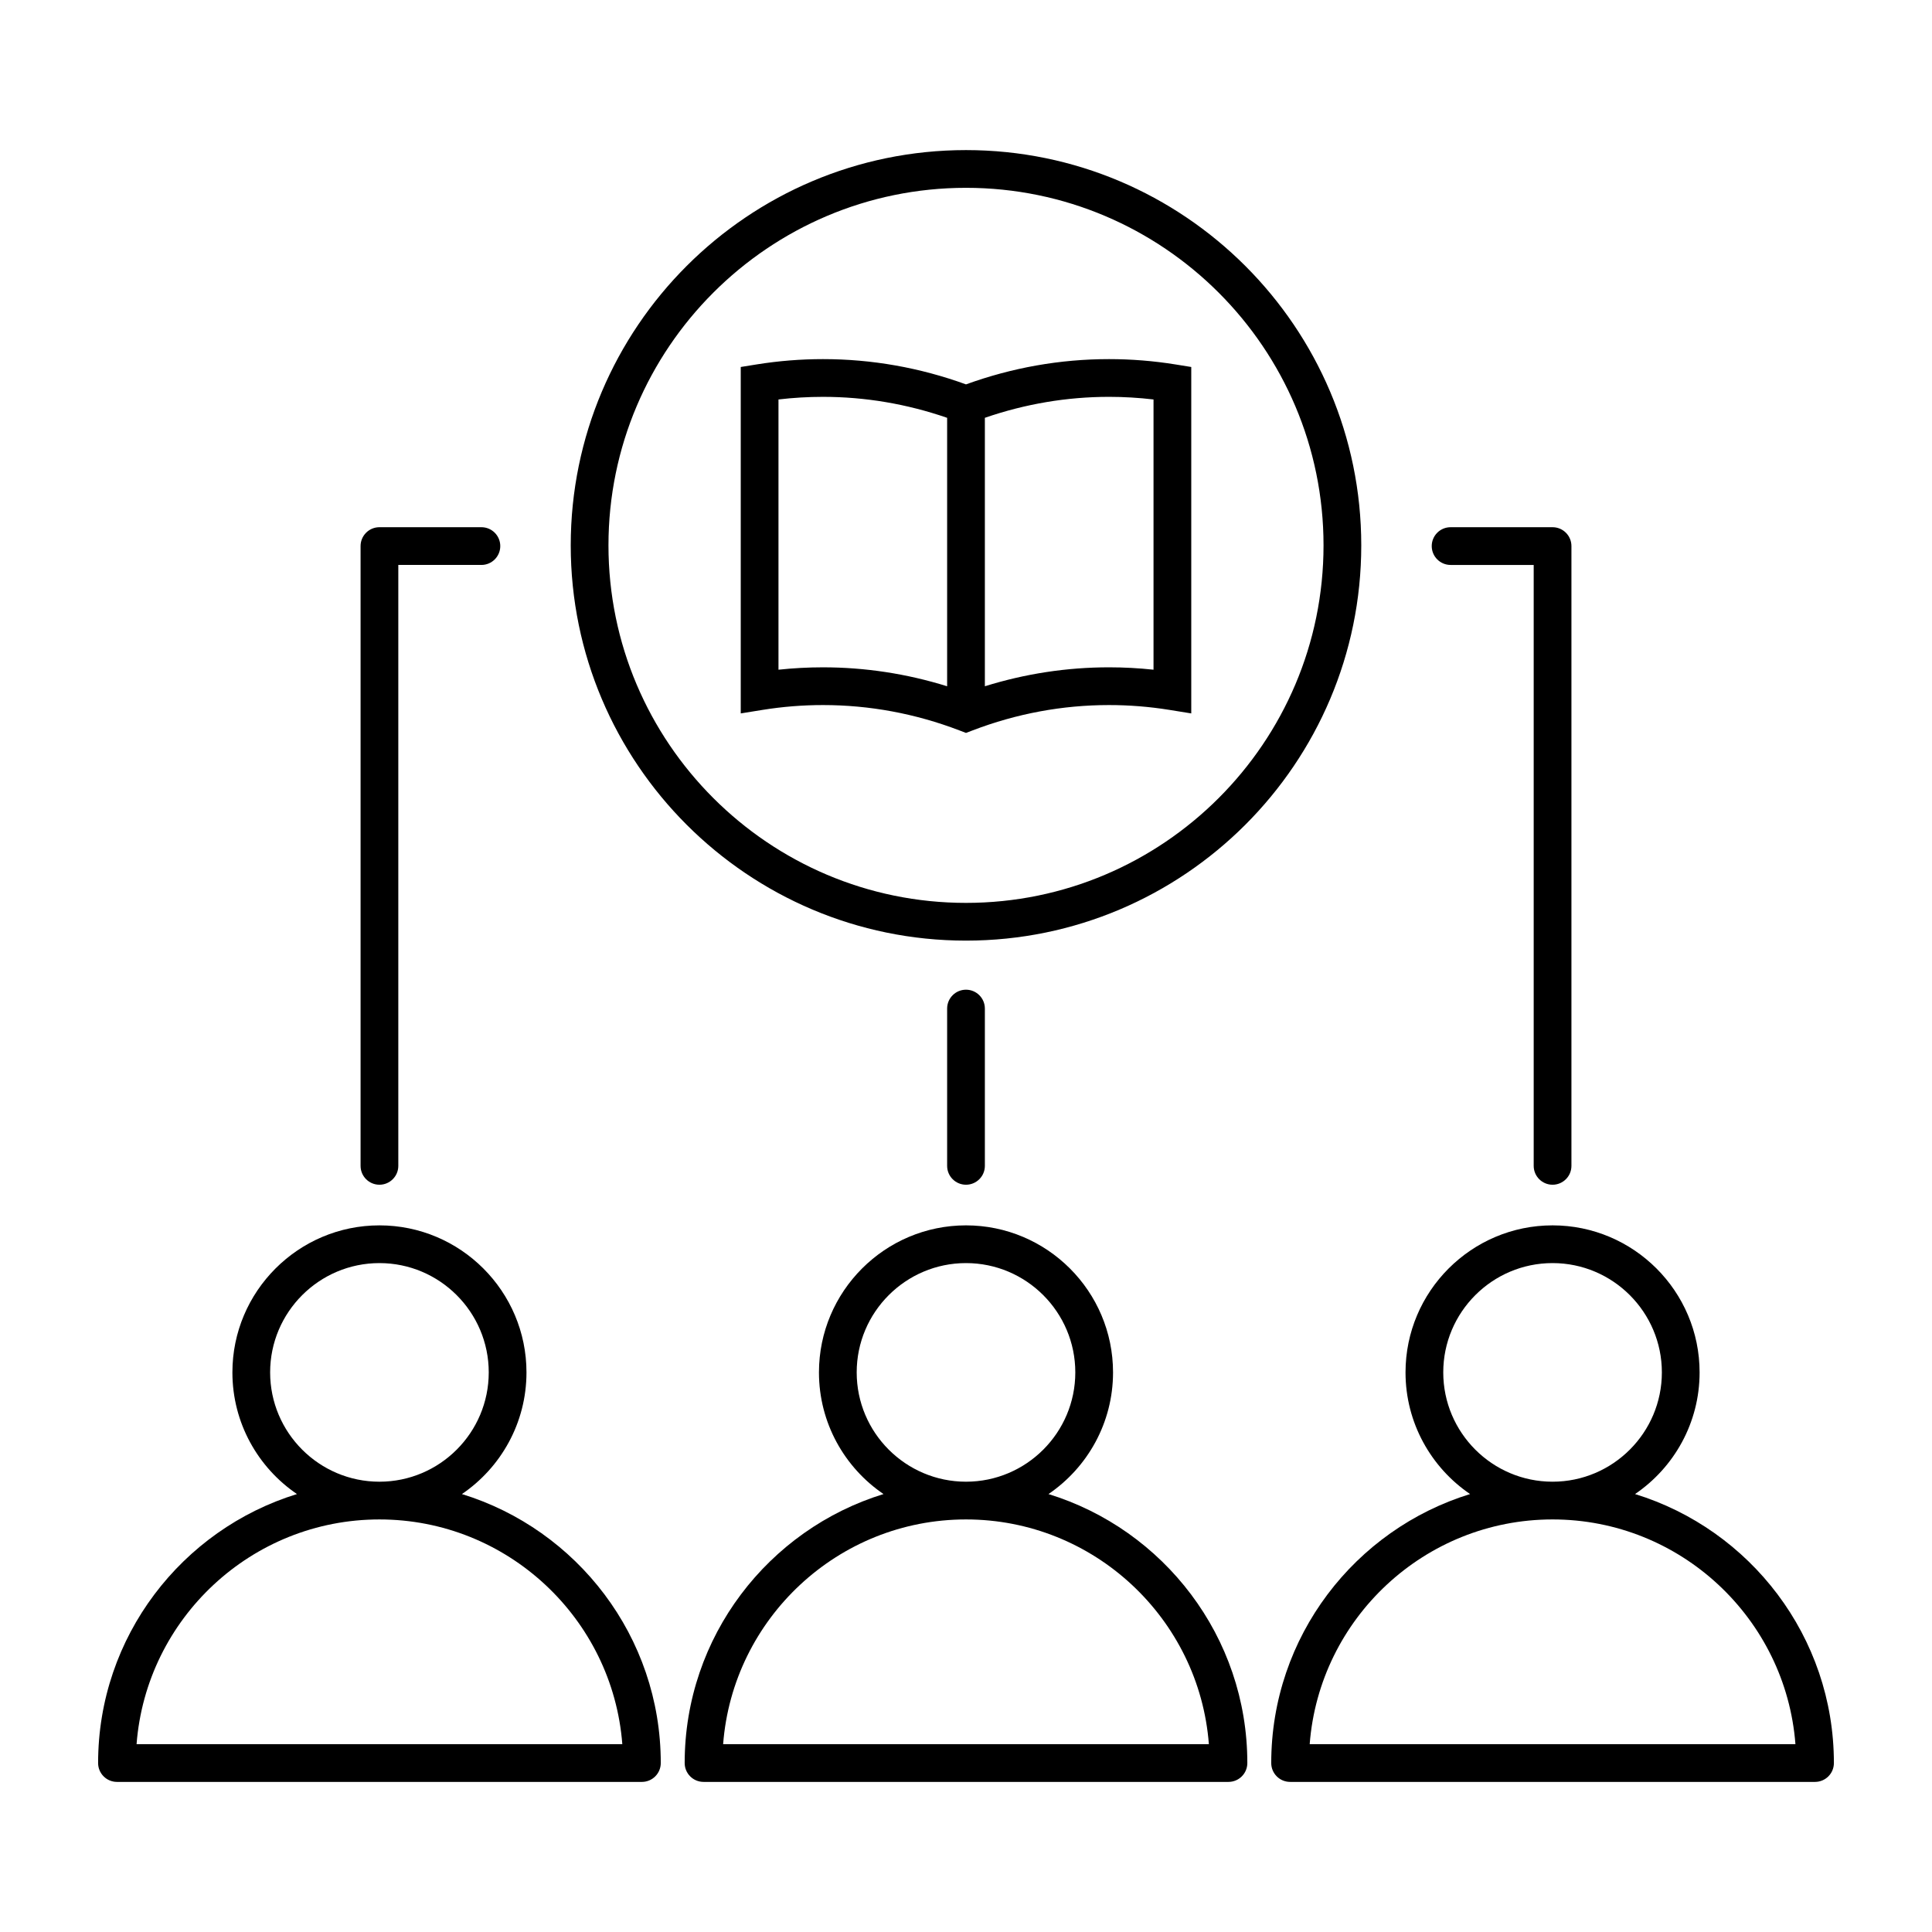
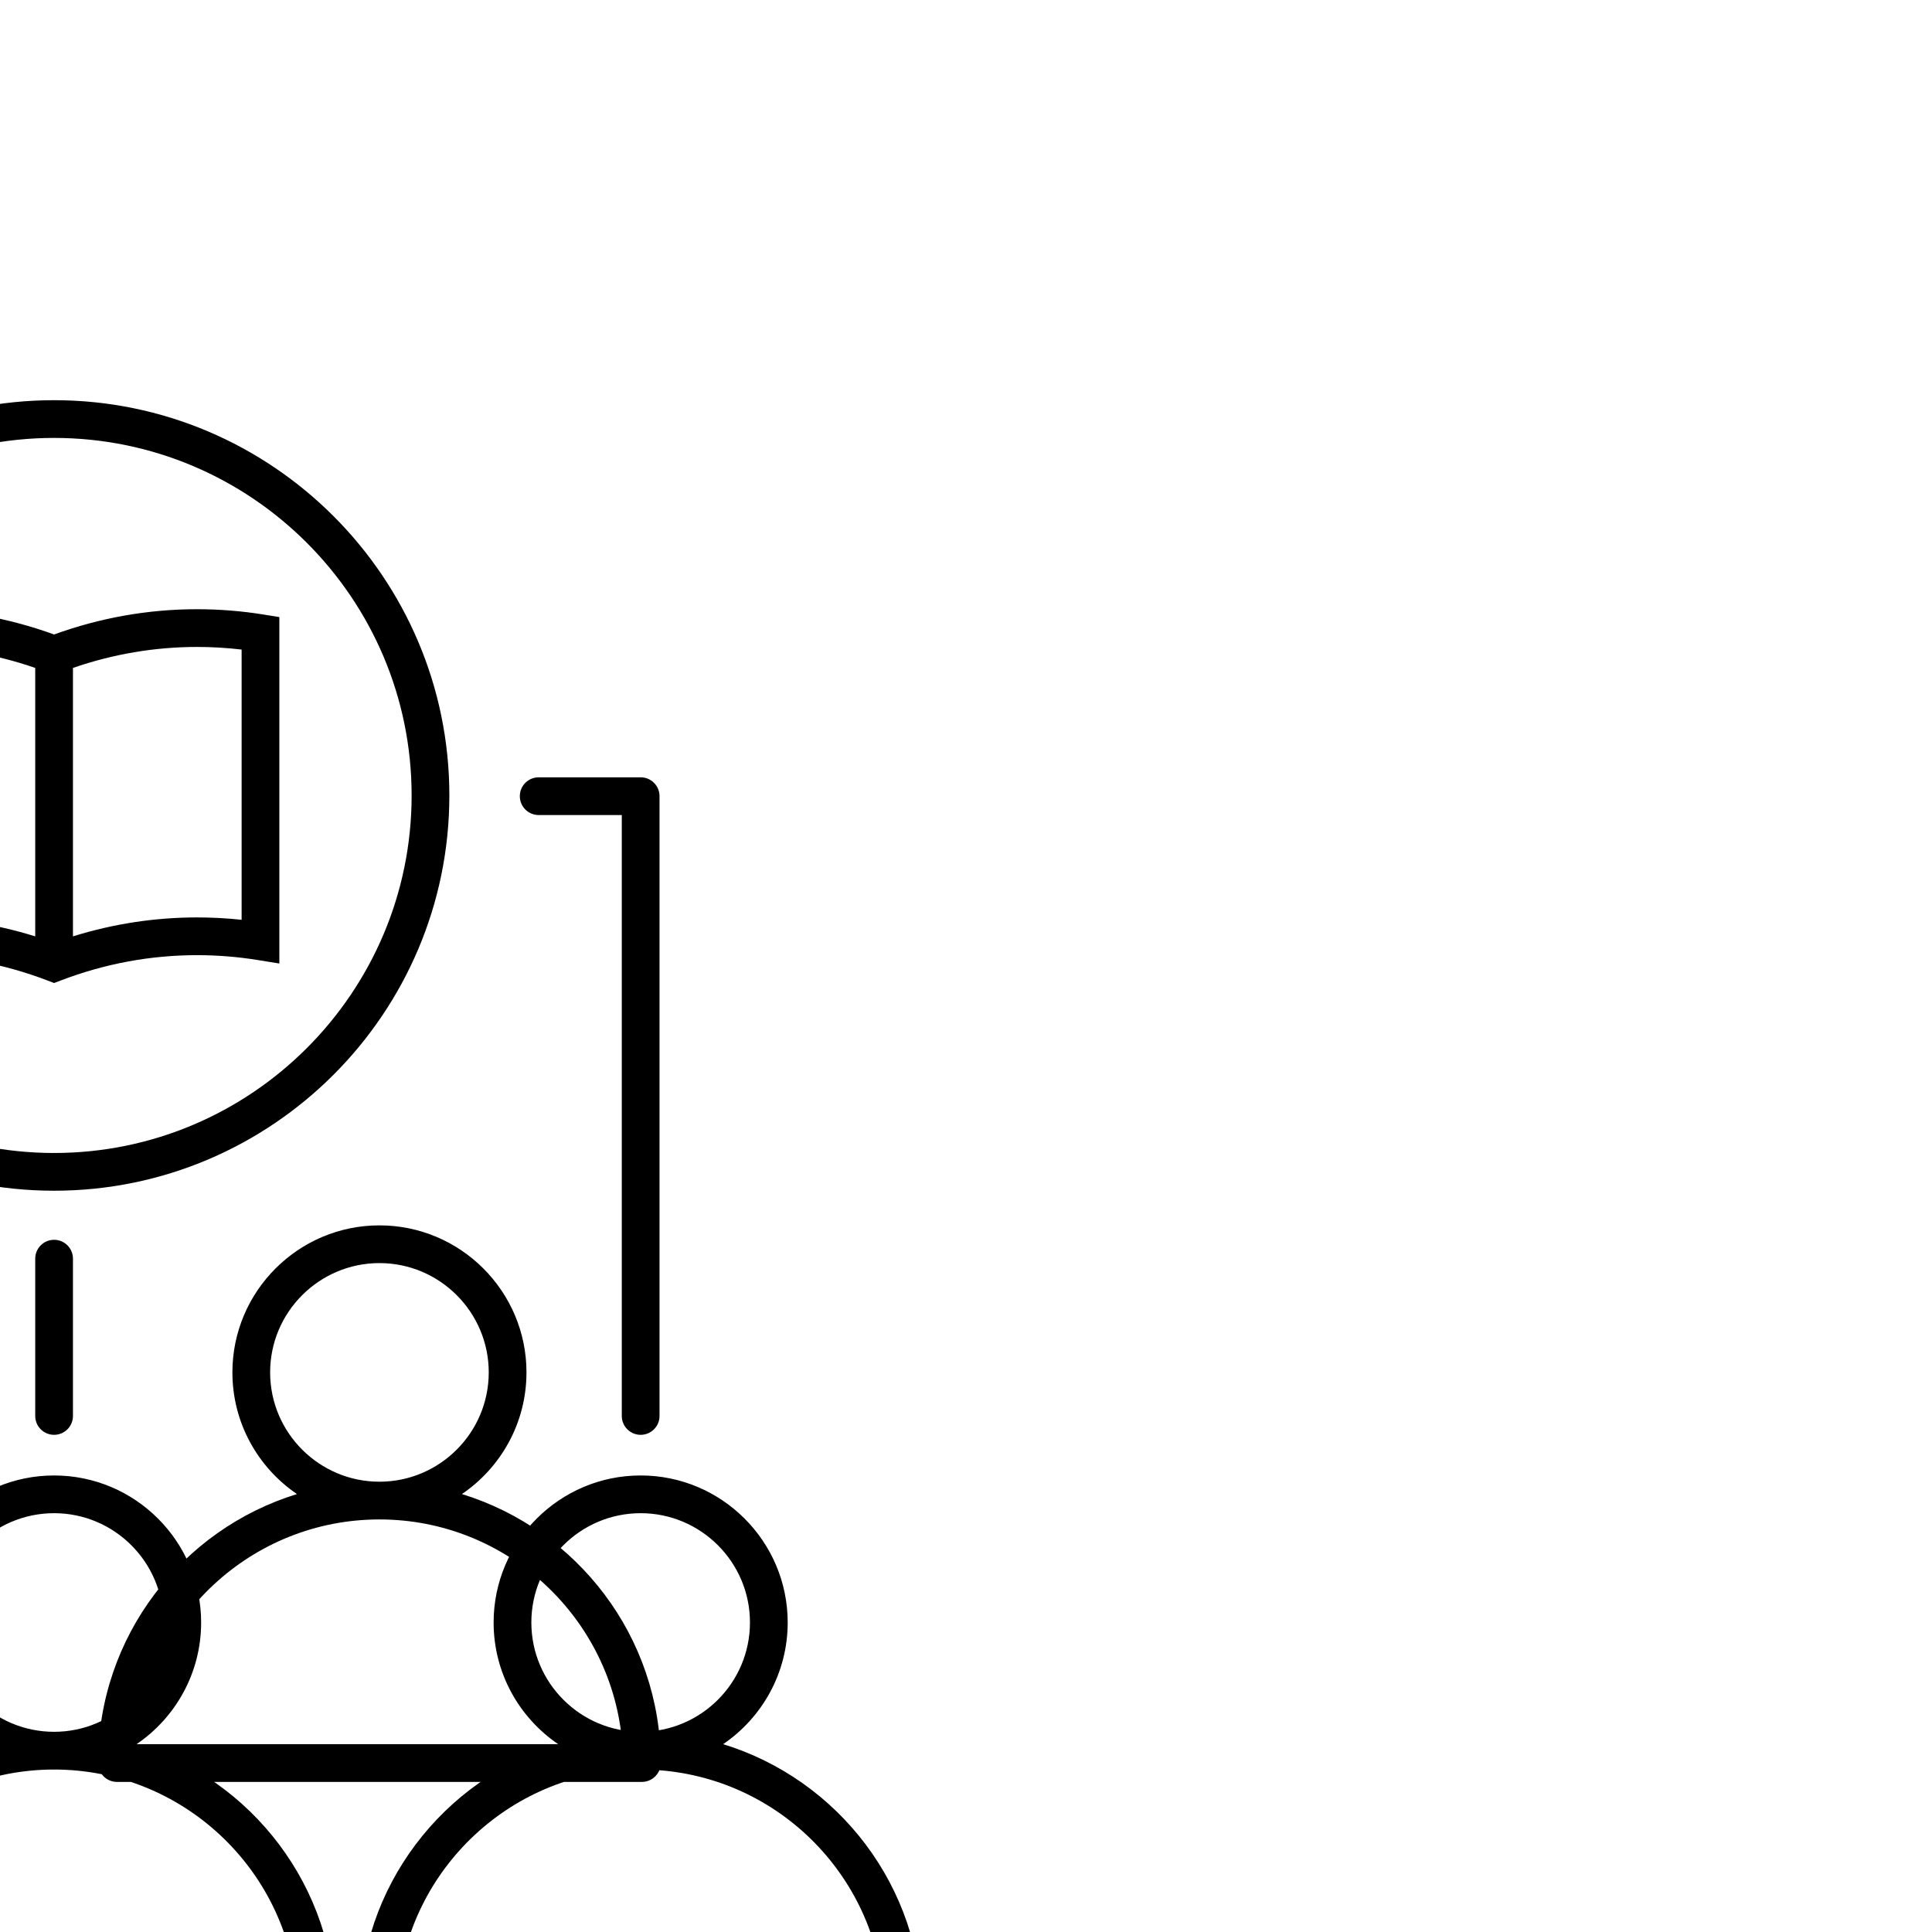
<svg xmlns="http://www.w3.org/2000/svg" id="Layer_1" enable-background="new 0 0 512 512" viewBox="0 0 512 512">
-   <path d="m122.412 395.943c10.318-7.017 17.11-18.851 17.11-32.242 0-21.486-17.48-38.967-38.966-38.967-21.487 0-38.967 17.48-38.967 38.967 0 13.391 6.792 25.225 17.11 32.242-30.478 9.364-52.699 37.773-52.699 71.279 0 2.762 2.239 5 5 5h139.11c2.761 0 5-2.238 5-5 0-33.506-22.221-61.915-52.698-71.279zm-50.824-32.243c0-15.973 12.995-28.967 28.967-28.967s28.966 12.994 28.966 28.967-12.994 28.967-28.966 28.967-28.967-12.994-28.967-28.967zm-35.396 98.522c2.56-33.27 30.449-59.555 64.363-59.555 33.915 0 61.804 26.285 64.364 59.555zm241.665-66.279c10.318-7.017 17.11-18.851 17.11-32.242 0-21.486-17.48-38.967-38.967-38.967s-38.967 17.48-38.967 38.967c0 13.391 6.792 25.225 17.11 32.242-30.477 9.364-52.698 37.773-52.698 71.279 0 2.762 2.239 5 5 5h139.11c2.761 0 5-2.238 5-5 0-33.506-22.221-61.915-52.698-71.279zm-50.824-32.243c0-15.973 12.995-28.967 28.967-28.967s28.967 12.994 28.967 28.967-12.995 28.967-28.967 28.967-28.967-12.994-28.967-28.967zm-35.397 98.522c2.56-33.27 30.449-59.555 64.363-59.555s61.804 26.285 64.364 59.555zm241.666-66.279c10.318-7.017 17.11-18.851 17.11-32.242 0-21.486-17.48-38.967-38.967-38.967s-38.967 17.48-38.967 38.967c0 13.391 6.792 25.225 17.11 32.242-30.477 9.365-52.698 37.773-52.698 71.28 0 2.762 2.239 5 5 5h139.11c2.761 0 5-2.238 5-5 0-33.507-22.221-61.916-52.698-71.28zm-50.824-32.243c0-15.973 12.995-28.967 28.967-28.967s28.967 12.994 28.967 28.967-12.995 28.967-28.967 28.967-28.967-12.994-28.967-28.967zm-35.397 98.522c2.56-33.27 30.45-59.555 64.364-59.555s61.804 26.285 64.363 59.555zm32.342-317.504c0-2.761 2.239-5 5-5h27.022c2.761 0 5 2.239 5 5v164.25c0 2.762-2.239 5-5 5s-5-2.238-5-5v-159.25h-22.022c-2.761 0-5-2.239-5-5zm-283.868 164.249v-164.25c0-2.761 2.239-5 5-5h27.022c2.761 0 5 2.239 5 5s-2.239 5-5 5h-22.022v159.25c0 2.762-2.239 5-5 5s-5-2.238-5-5zm160.445-46.684c2.761 0 5 2.238 5 5v41.684c0 2.762-2.239 5-5 5s-5-2.238-5-5v-41.684c0-2.761 2.239-5 5-5zm0-13.006c57.759 0 104.749-46.991 104.749-104.75s-46.99-104.749-104.749-104.749-104.75 46.99-104.75 104.749 46.991 104.75 104.75 104.75zm0-199.499c52.245 0 94.749 42.504 94.749 94.749s-42.504 94.75-94.749 94.75-94.75-42.504-94.75-94.75c.001-52.245 42.505-94.749 94.75-94.749zm-37.903 137.072c12.328 0 24.479 2.255 36.119 6.703l1.785.682 1.785-.682c11.639-4.448 23.791-6.703 36.118-6.703 5.351 0 10.732.431 15.996 1.28l5.796.936v-91.808l-4.204-.678c-5.79-.935-11.708-1.408-17.588-1.408-12.921 0-25.663 2.252-37.903 6.697-12.241-4.445-24.983-6.697-37.903-6.697-5.88 0-11.798.474-17.588 1.408l-4.204.678v91.807l5.796-.936c5.263-.848 10.644-1.279 15.995-1.279zm87.598-80.985v71.615c-3.914-.419-7.86-.631-11.792-.631-11.173 0-22.209 1.691-32.903 5.02v-71.142c10.657-3.675 21.706-5.557 32.903-5.557 3.933.002 7.883.235 11.792.695zm-99.39 0c3.909-.461 7.859-.694 11.792-.694 11.197 0 22.246 1.881 32.903 5.557v71.142c-10.695-3.329-21.731-5.02-32.903-5.02-3.932 0-7.878.211-11.792.631z" />
+   <path d="m122.412 395.943c10.318-7.017 17.11-18.851 17.11-32.242 0-21.486-17.48-38.967-38.966-38.967-21.487 0-38.967 17.48-38.967 38.967 0 13.391 6.792 25.225 17.11 32.242-30.478 9.364-52.699 37.773-52.699 71.279 0 2.762 2.239 5 5 5h139.11c2.761 0 5-2.238 5-5 0-33.506-22.221-61.915-52.698-71.279zm-50.824-32.243c0-15.973 12.995-28.967 28.967-28.967s28.966 12.994 28.966 28.967-12.994 28.967-28.966 28.967-28.967-12.994-28.967-28.967zm-35.396 98.522c2.56-33.27 30.449-59.555 64.363-59.555 33.915 0 61.804 26.285 64.364 59.555zc10.318-7.017 17.11-18.851 17.11-32.242 0-21.486-17.48-38.967-38.967-38.967s-38.967 17.48-38.967 38.967c0 13.391 6.792 25.225 17.11 32.242-30.477 9.364-52.698 37.773-52.698 71.279 0 2.762 2.239 5 5 5h139.11c2.761 0 5-2.238 5-5 0-33.506-22.221-61.915-52.698-71.279zm-50.824-32.243c0-15.973 12.995-28.967 28.967-28.967s28.967 12.994 28.967 28.967-12.995 28.967-28.967 28.967-28.967-12.994-28.967-28.967zm-35.397 98.522c2.56-33.27 30.449-59.555 64.363-59.555s61.804 26.285 64.364 59.555zm241.666-66.279c10.318-7.017 17.11-18.851 17.11-32.242 0-21.486-17.48-38.967-38.967-38.967s-38.967 17.48-38.967 38.967c0 13.391 6.792 25.225 17.11 32.242-30.477 9.365-52.698 37.773-52.698 71.28 0 2.762 2.239 5 5 5h139.11c2.761 0 5-2.238 5-5 0-33.507-22.221-61.916-52.698-71.28zm-50.824-32.243c0-15.973 12.995-28.967 28.967-28.967s28.967 12.994 28.967 28.967-12.995 28.967-28.967 28.967-28.967-12.994-28.967-28.967zm-35.397 98.522c2.56-33.27 30.45-59.555 64.364-59.555s61.804 26.285 64.363 59.555zm32.342-317.504c0-2.761 2.239-5 5-5h27.022c2.761 0 5 2.239 5 5v164.25c0 2.762-2.239 5-5 5s-5-2.238-5-5v-159.25h-22.022c-2.761 0-5-2.239-5-5zm-283.868 164.249v-164.25c0-2.761 2.239-5 5-5h27.022c2.761 0 5 2.239 5 5s-2.239 5-5 5h-22.022v159.25c0 2.762-2.239 5-5 5s-5-2.238-5-5zm160.445-46.684c2.761 0 5 2.238 5 5v41.684c0 2.762-2.239 5-5 5s-5-2.238-5-5v-41.684c0-2.761 2.239-5 5-5zm0-13.006c57.759 0 104.749-46.991 104.749-104.75s-46.99-104.749-104.749-104.749-104.75 46.99-104.75 104.749 46.991 104.75 104.75 104.75zm0-199.499c52.245 0 94.749 42.504 94.749 94.749s-42.504 94.75-94.749 94.75-94.75-42.504-94.75-94.75c.001-52.245 42.505-94.749 94.75-94.749zm-37.903 137.072c12.328 0 24.479 2.255 36.119 6.703l1.785.682 1.785-.682c11.639-4.448 23.791-6.703 36.118-6.703 5.351 0 10.732.431 15.996 1.28l5.796.936v-91.808l-4.204-.678c-5.79-.935-11.708-1.408-17.588-1.408-12.921 0-25.663 2.252-37.903 6.697-12.241-4.445-24.983-6.697-37.903-6.697-5.88 0-11.798.474-17.588 1.408l-4.204.678v91.807l5.796-.936c5.263-.848 10.644-1.279 15.995-1.279zm87.598-80.985v71.615c-3.914-.419-7.86-.631-11.792-.631-11.173 0-22.209 1.691-32.903 5.02v-71.142c10.657-3.675 21.706-5.557 32.903-5.557 3.933.002 7.883.235 11.792.695zm-99.39 0c3.909-.461 7.859-.694 11.792-.694 11.197 0 22.246 1.881 32.903 5.557v71.142c-10.695-3.329-21.731-5.02-32.903-5.02-3.932 0-7.878.211-11.792.631z" />
</svg>